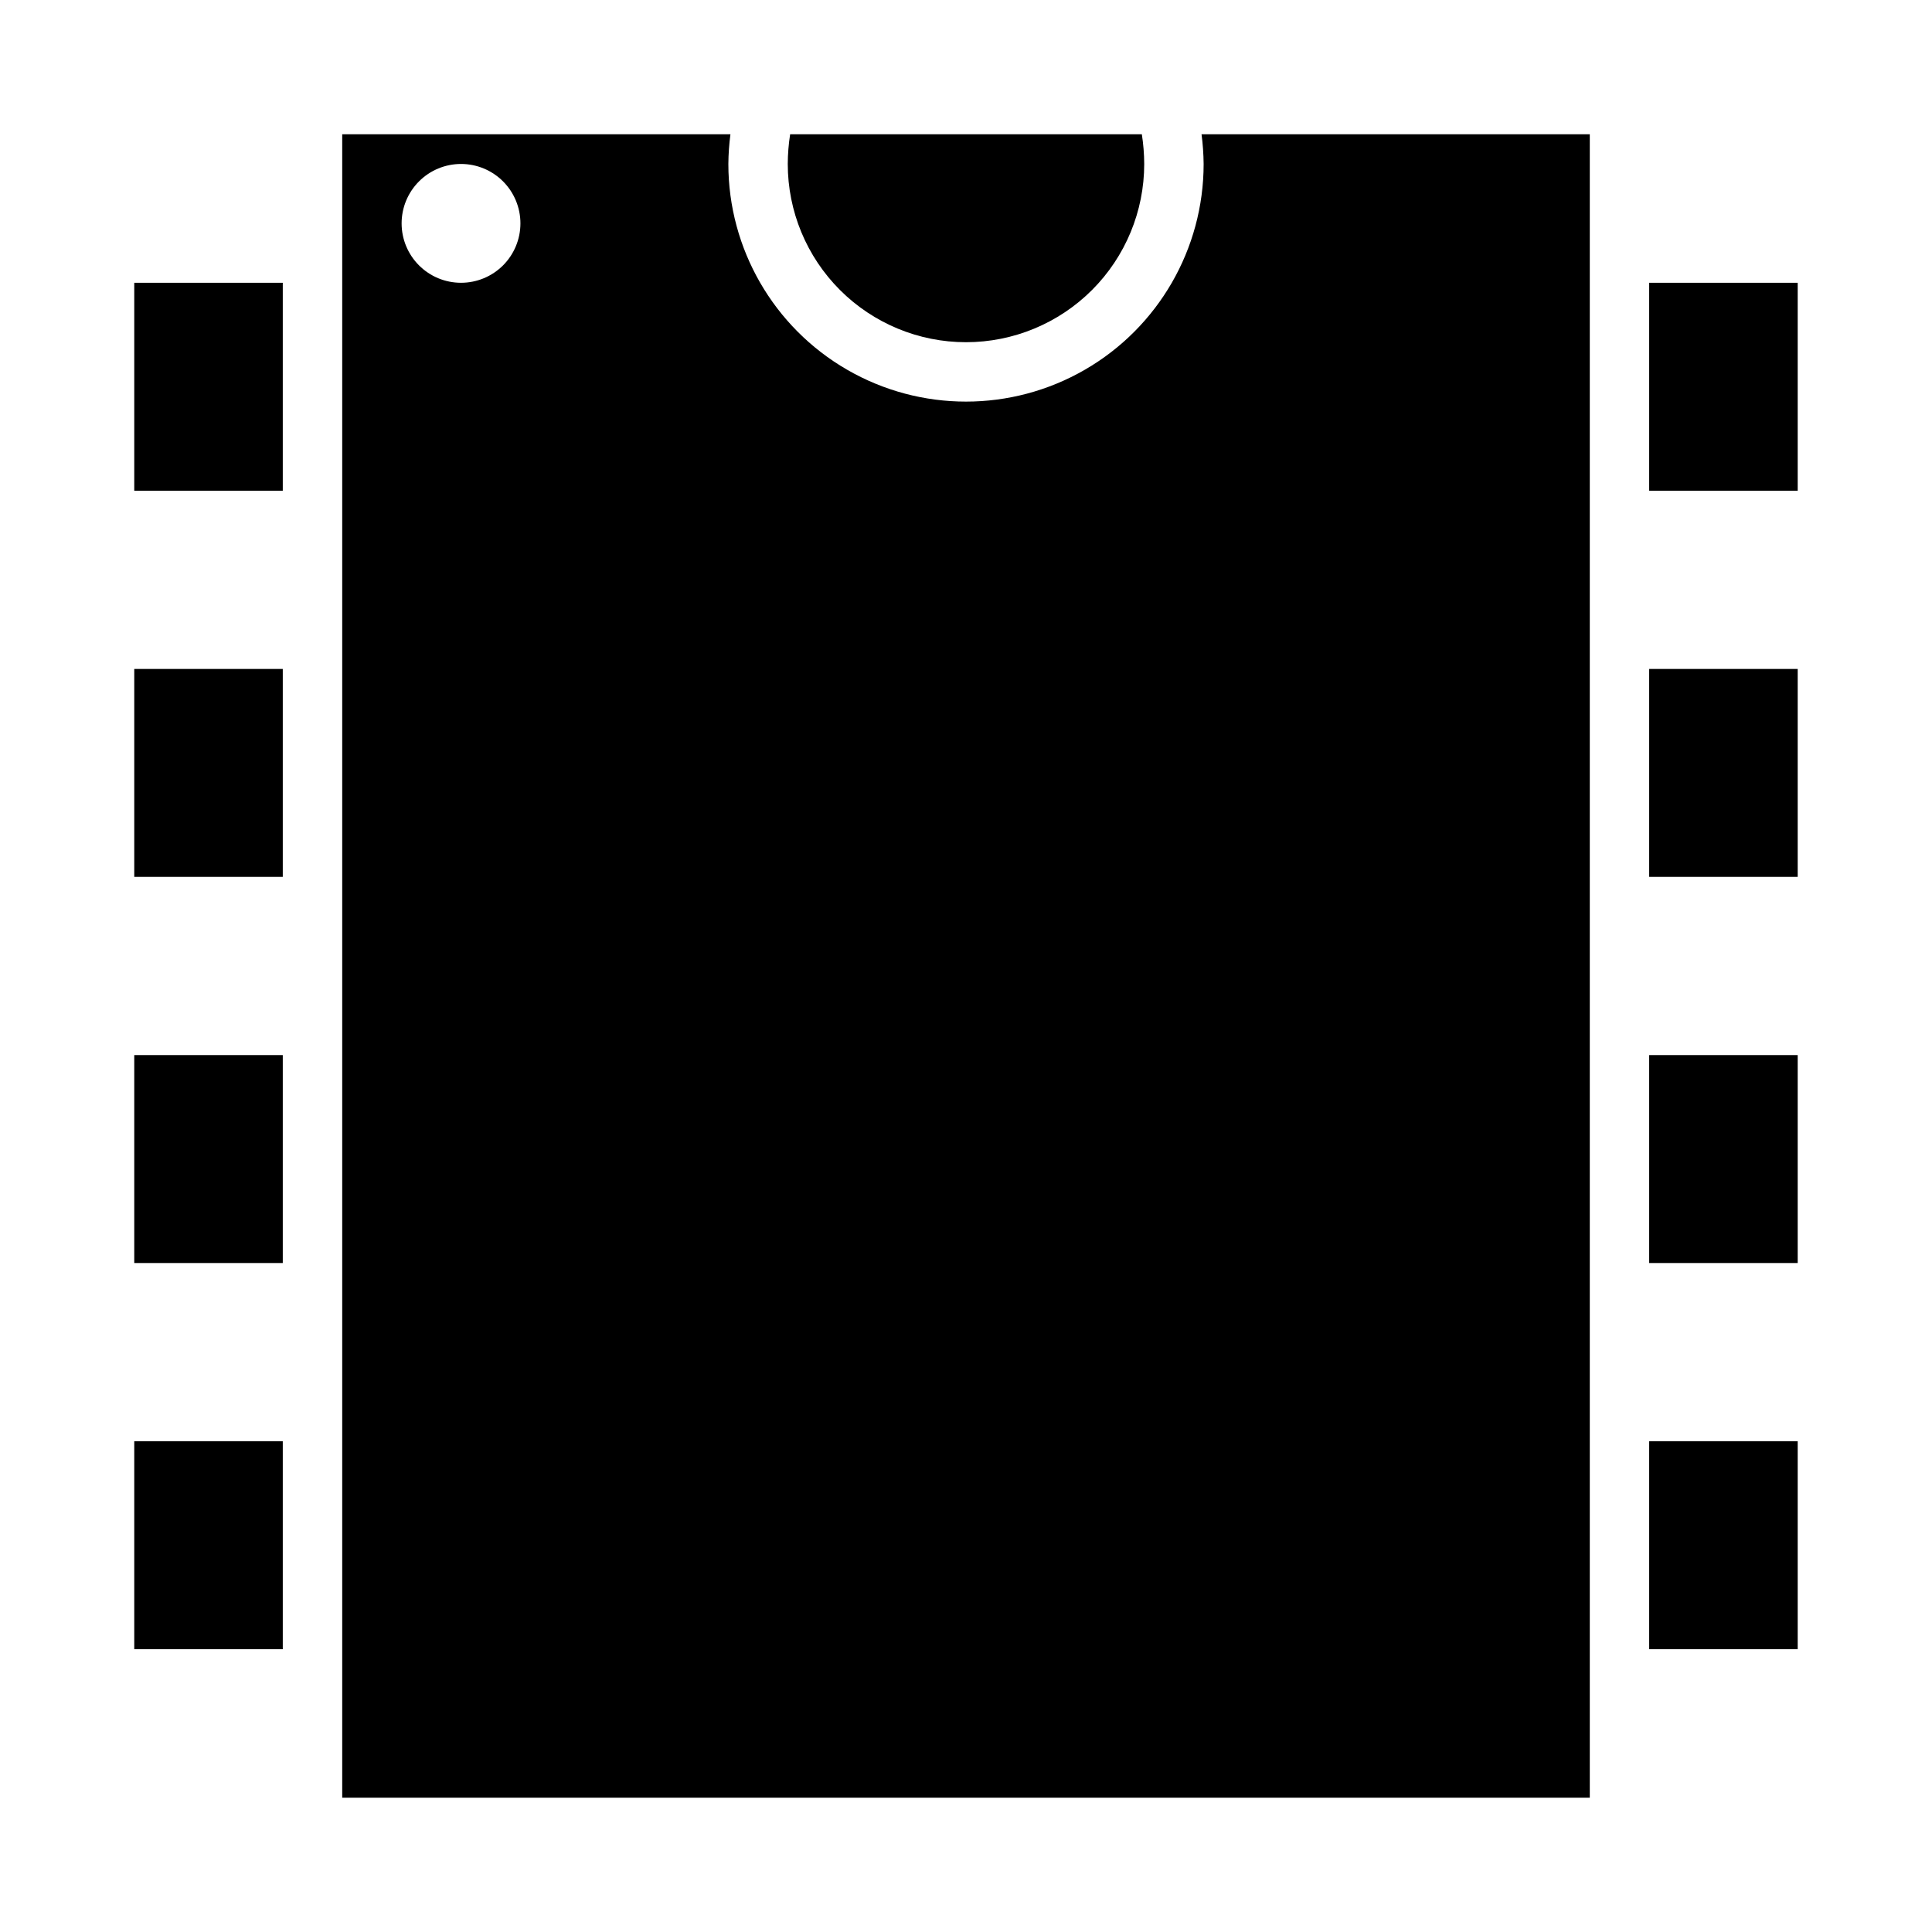
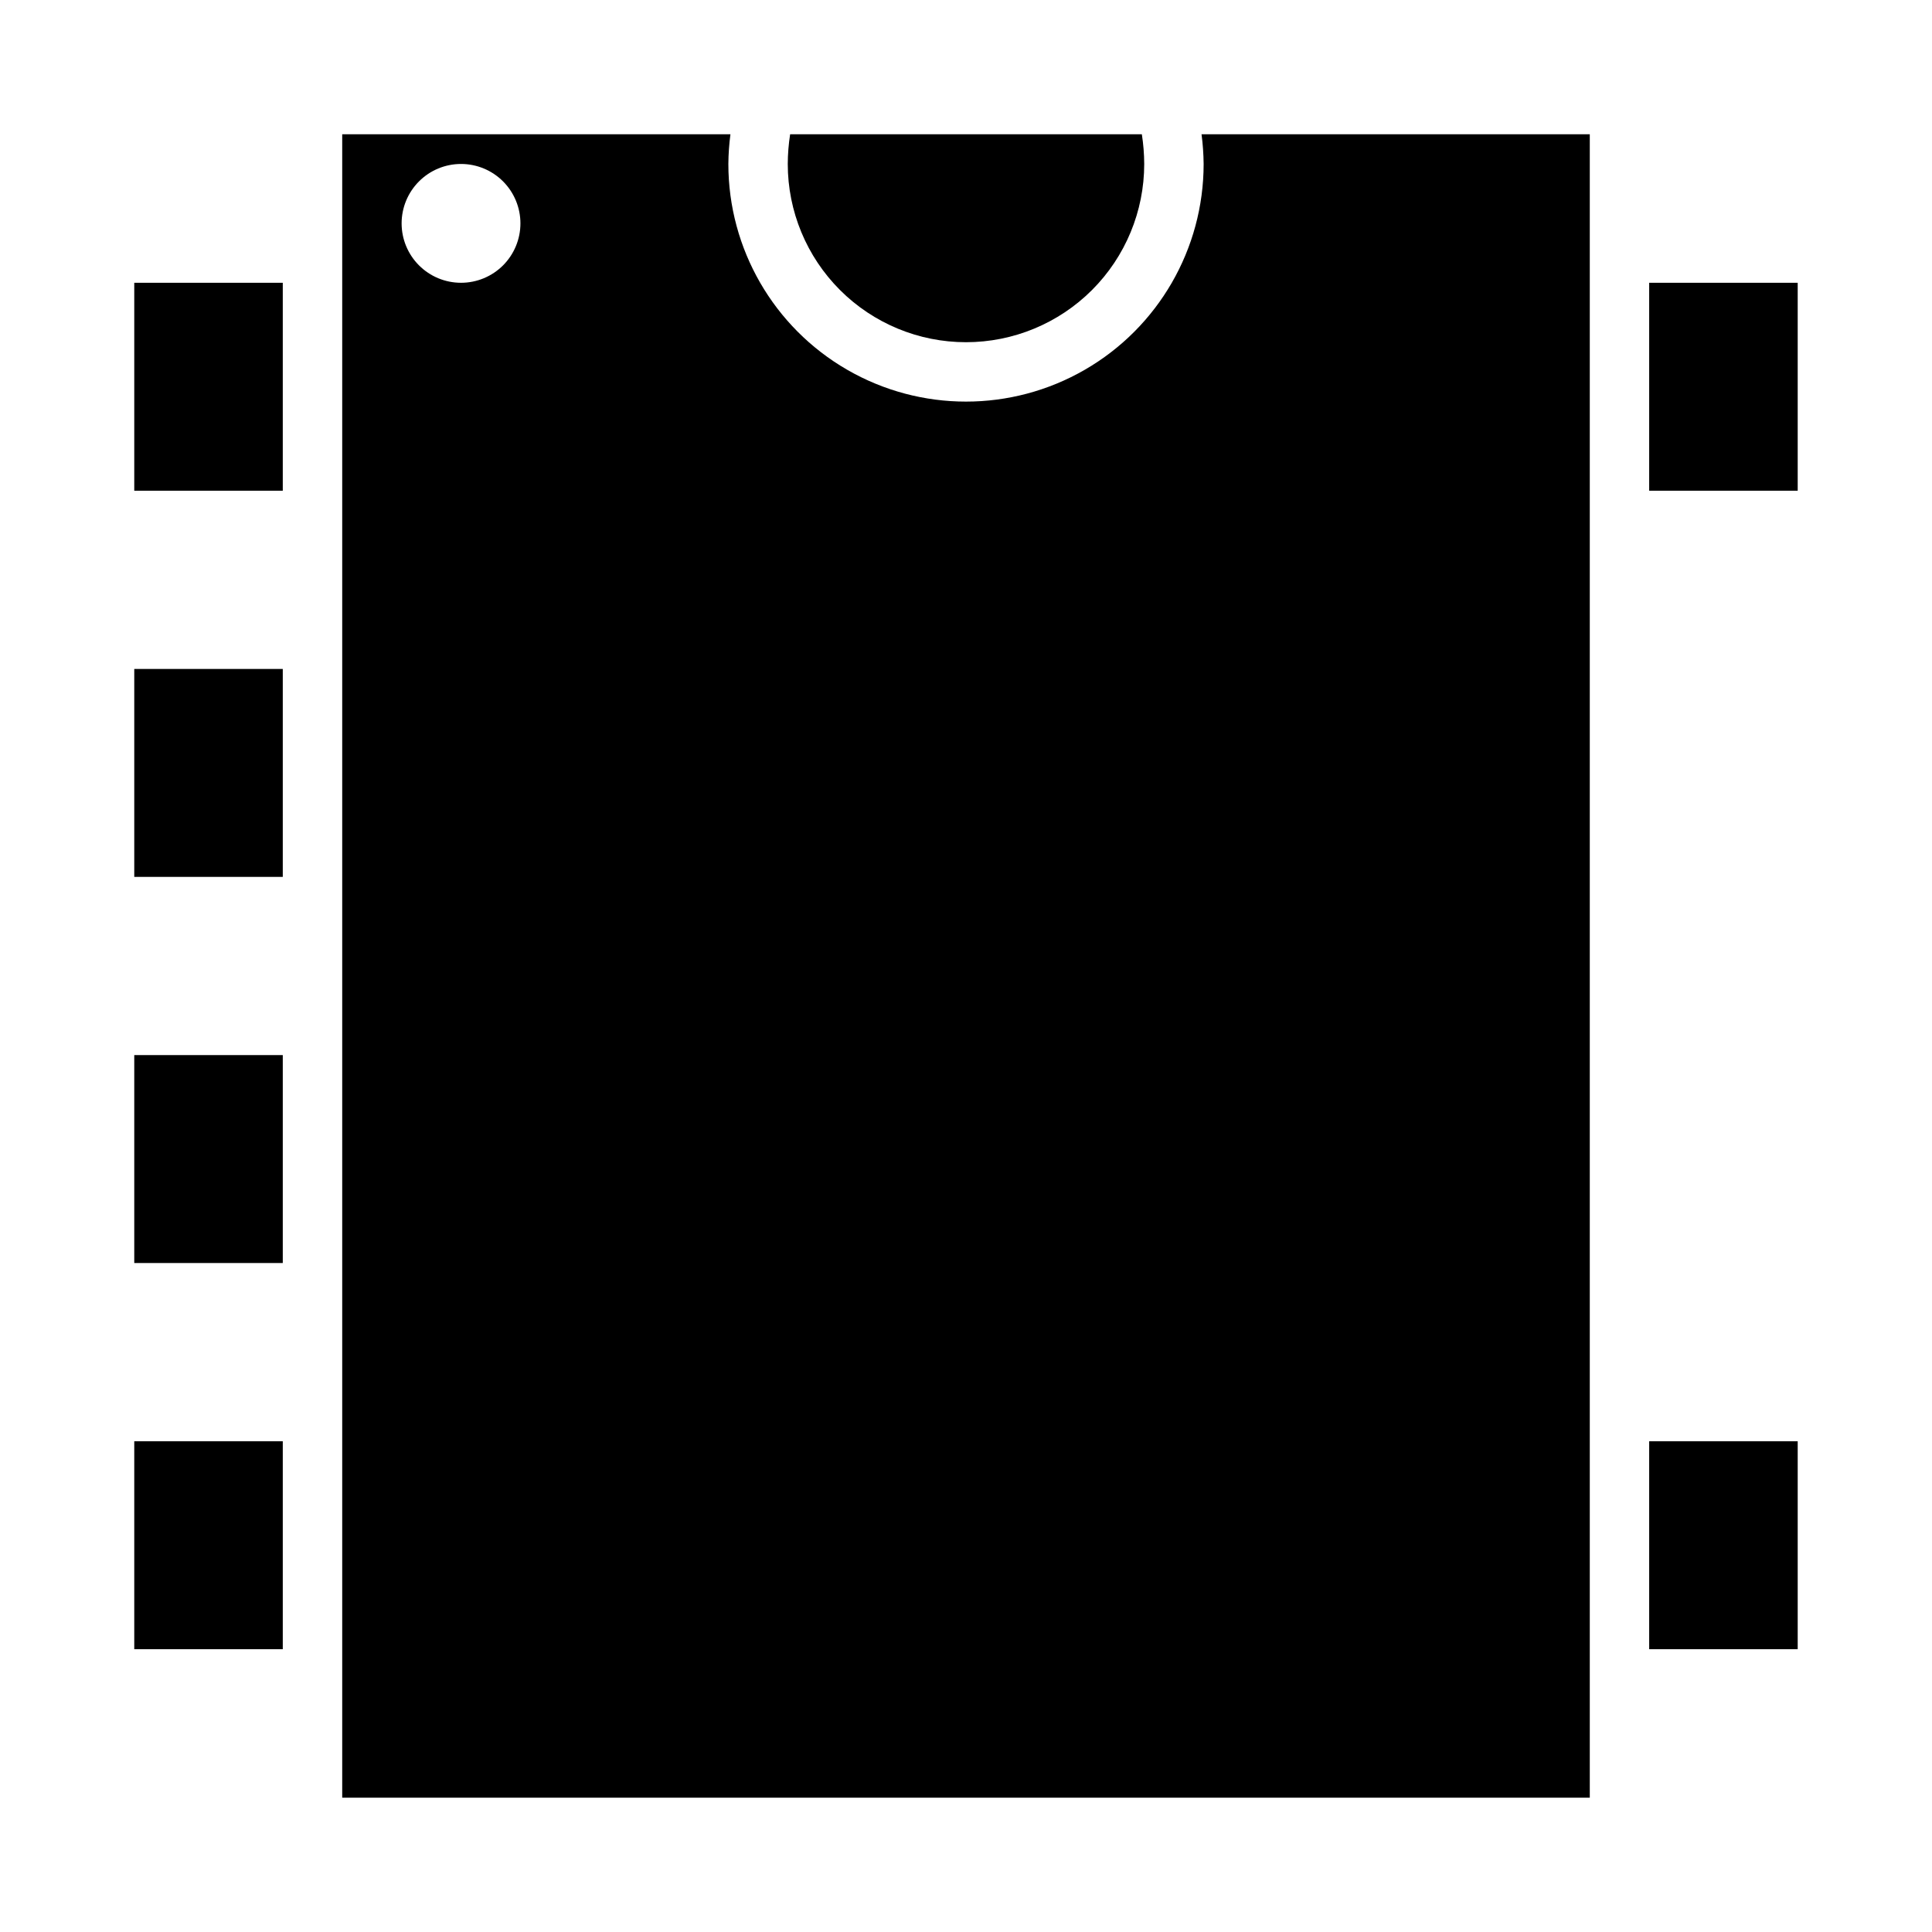
<svg xmlns="http://www.w3.org/2000/svg" fill="#000000" width="800px" height="800px" version="1.1" viewBox="144 144 512 512">
  <g>
-     <path d="m581.05 423.61h39.359v55.105h-39.359z" />
-     <path d="m581.05 218.94h39.359v55.105h-39.359z" />
+     <path d="m581.05 218.94h39.359v55.105h-39.359" />
    <path d="m400 234.69c12.523 0 24.539-4.977 33.398-13.836 8.855-8.855 13.832-20.871 13.832-33.398-0.012-2.637-0.223-5.266-0.629-7.871h-93.207c-0.406 2.606-0.617 5.234-0.629 7.871 0 12.527 4.977 24.543 13.836 33.398 8.855 8.859 20.871 13.836 33.398 13.836z" />
    <path d="m234.69 179.58v440.83h330.62v-440.83h-102.89c0.344 2.609 0.527 5.238 0.555 7.871 0 22.5-12.004 43.289-31.488 54.539-19.488 11.25-43.492 11.25-62.977 0s-31.488-32.039-31.488-54.539c0.023-2.633 0.207-5.262 0.551-7.871zm31.488 39.359c-4.176 0-8.184-1.656-11.133-4.609-2.953-2.953-4.613-6.957-4.613-11.133s1.66-8.18 4.613-11.133c2.949-2.953 6.957-4.613 11.133-4.613s8.18 1.66 11.133 4.613c2.949 2.953 4.609 6.957 4.609 11.133s-1.66 8.18-4.609 11.133c-2.953 2.953-6.957 4.609-11.133 4.609z" />
    <path d="m581.05 525.95h39.359v55.105h-39.359z" />
    <path d="m179.58 321.28h39.359v55.105h-39.359z" />
-     <path d="m581.05 321.28h39.359v55.105h-39.359z" />
    <path d="m179.58 423.61h39.359v55.105h-39.359z" />
    <path d="m179.58 218.94h39.359v55.105h-39.359z" />
    <path d="m179.58 525.95h39.359v55.105h-39.359z" />
  </g>
</svg>